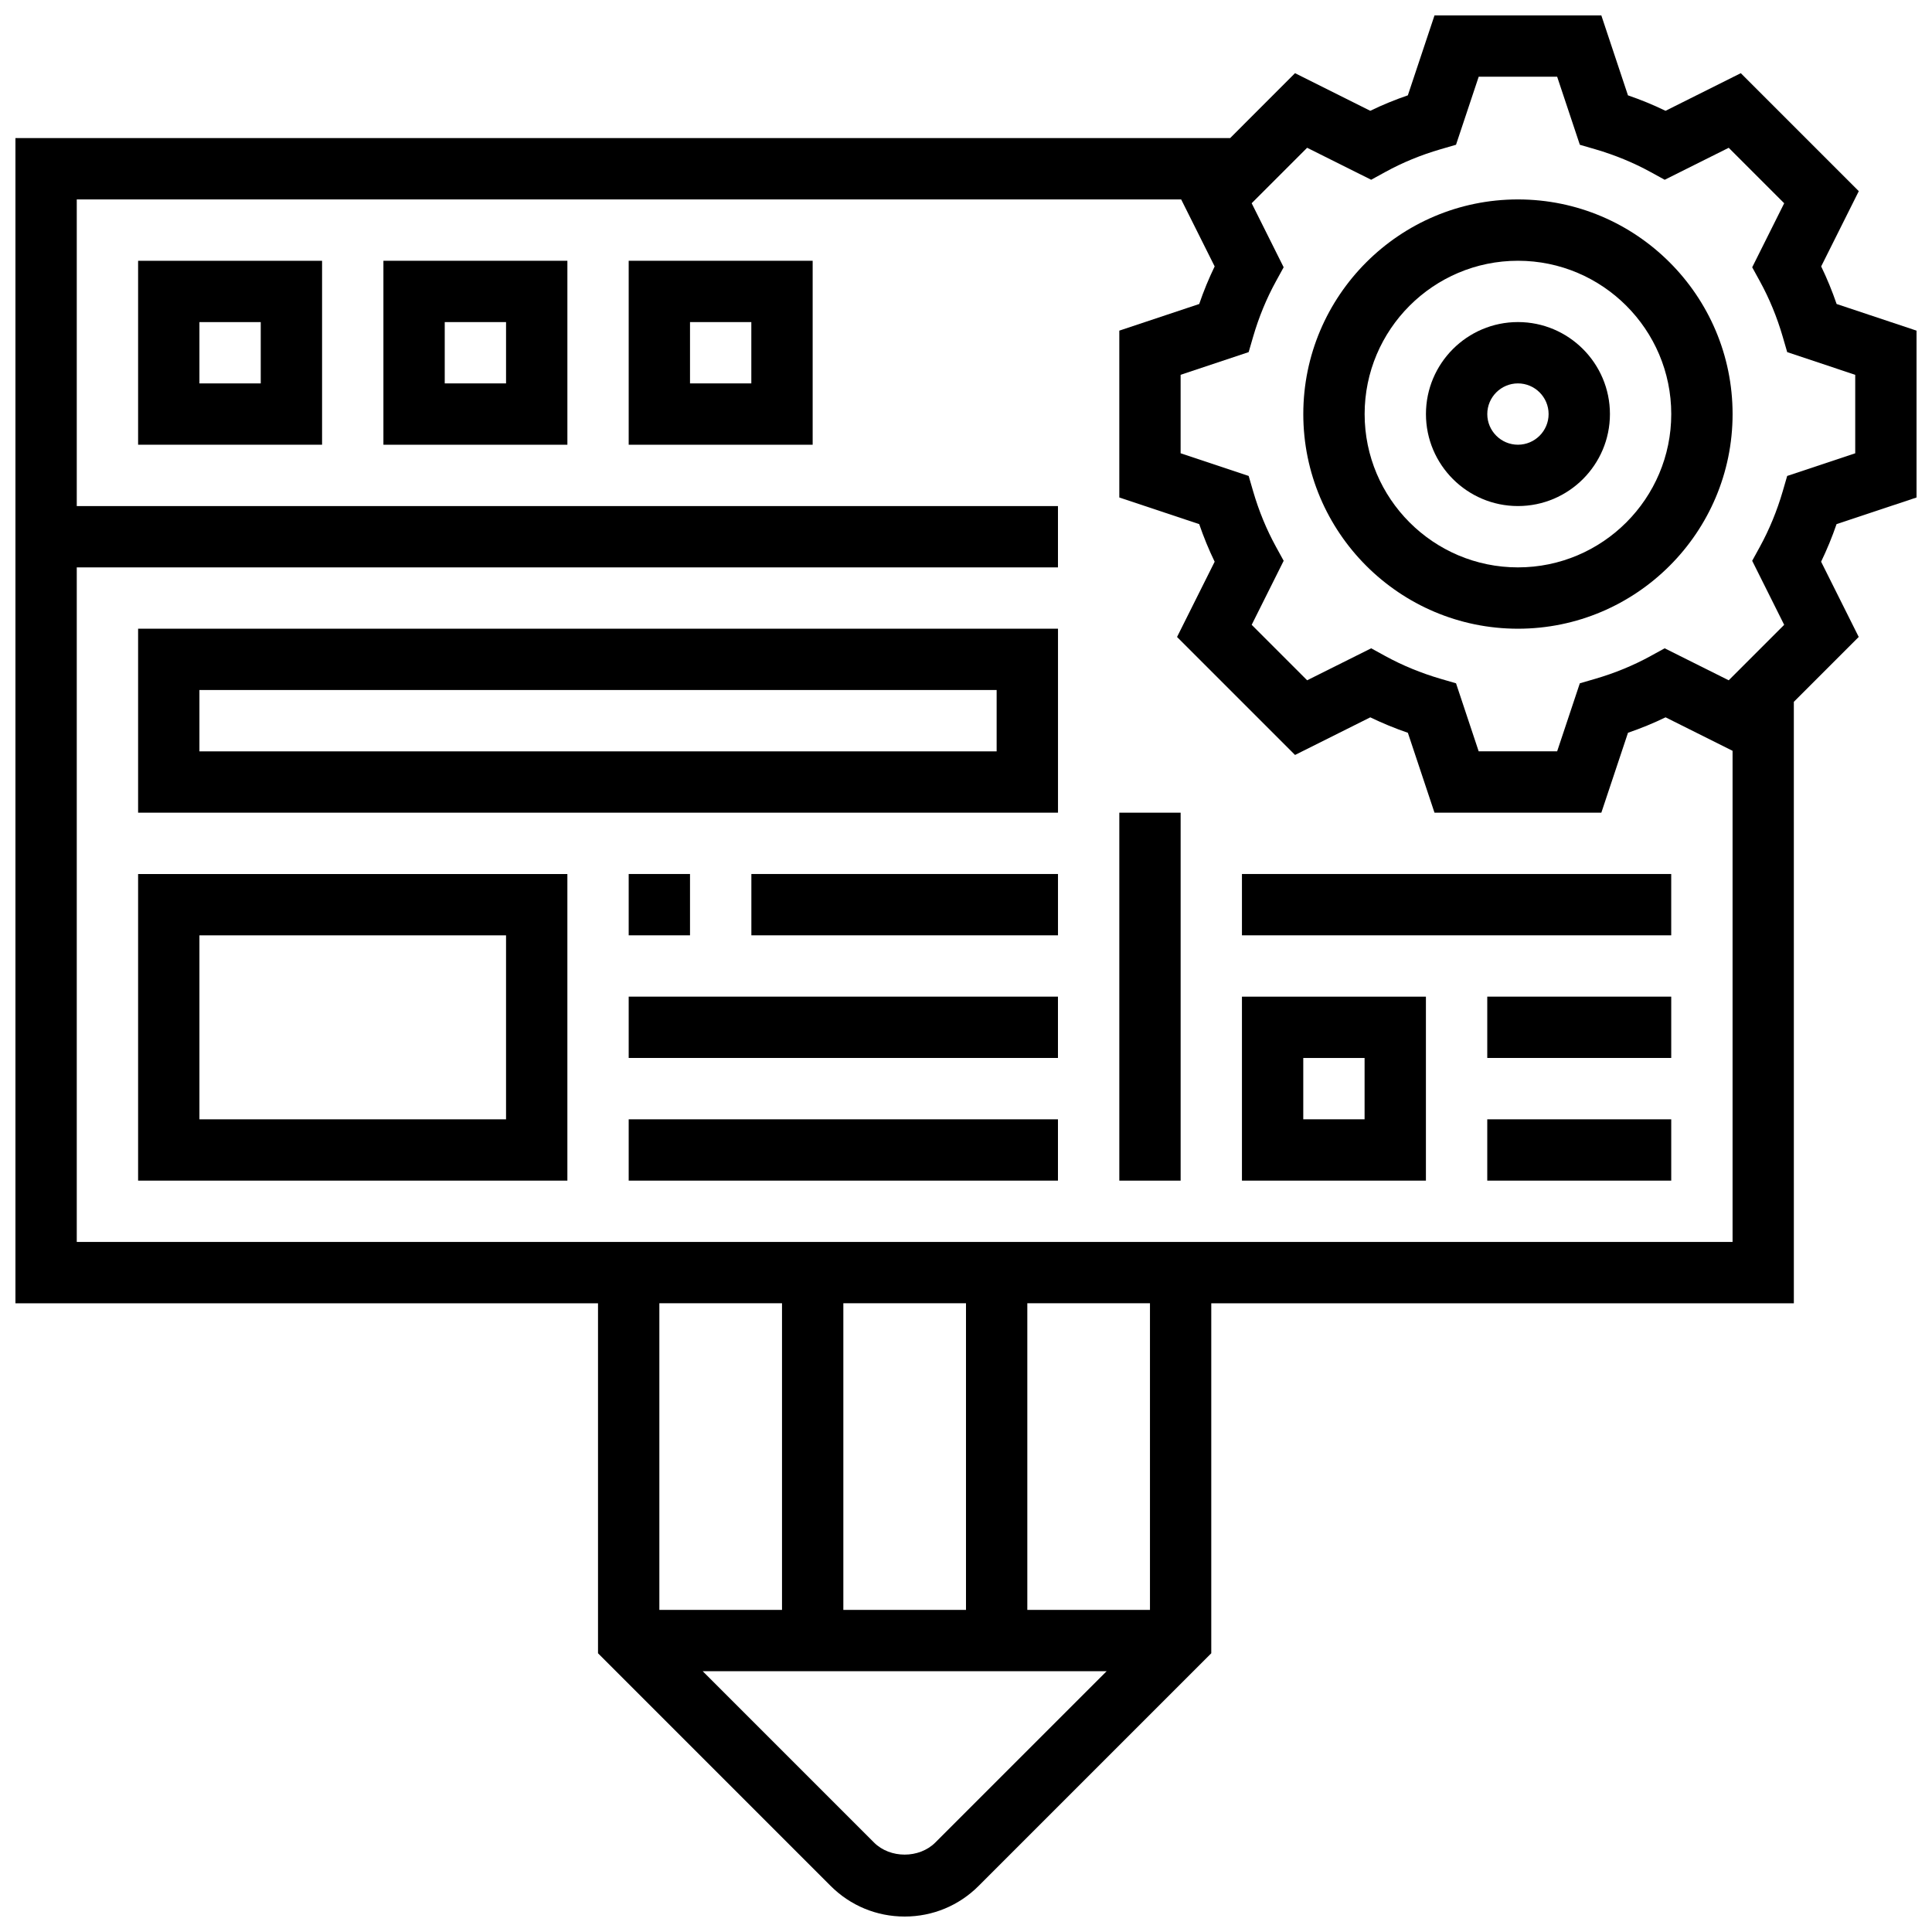
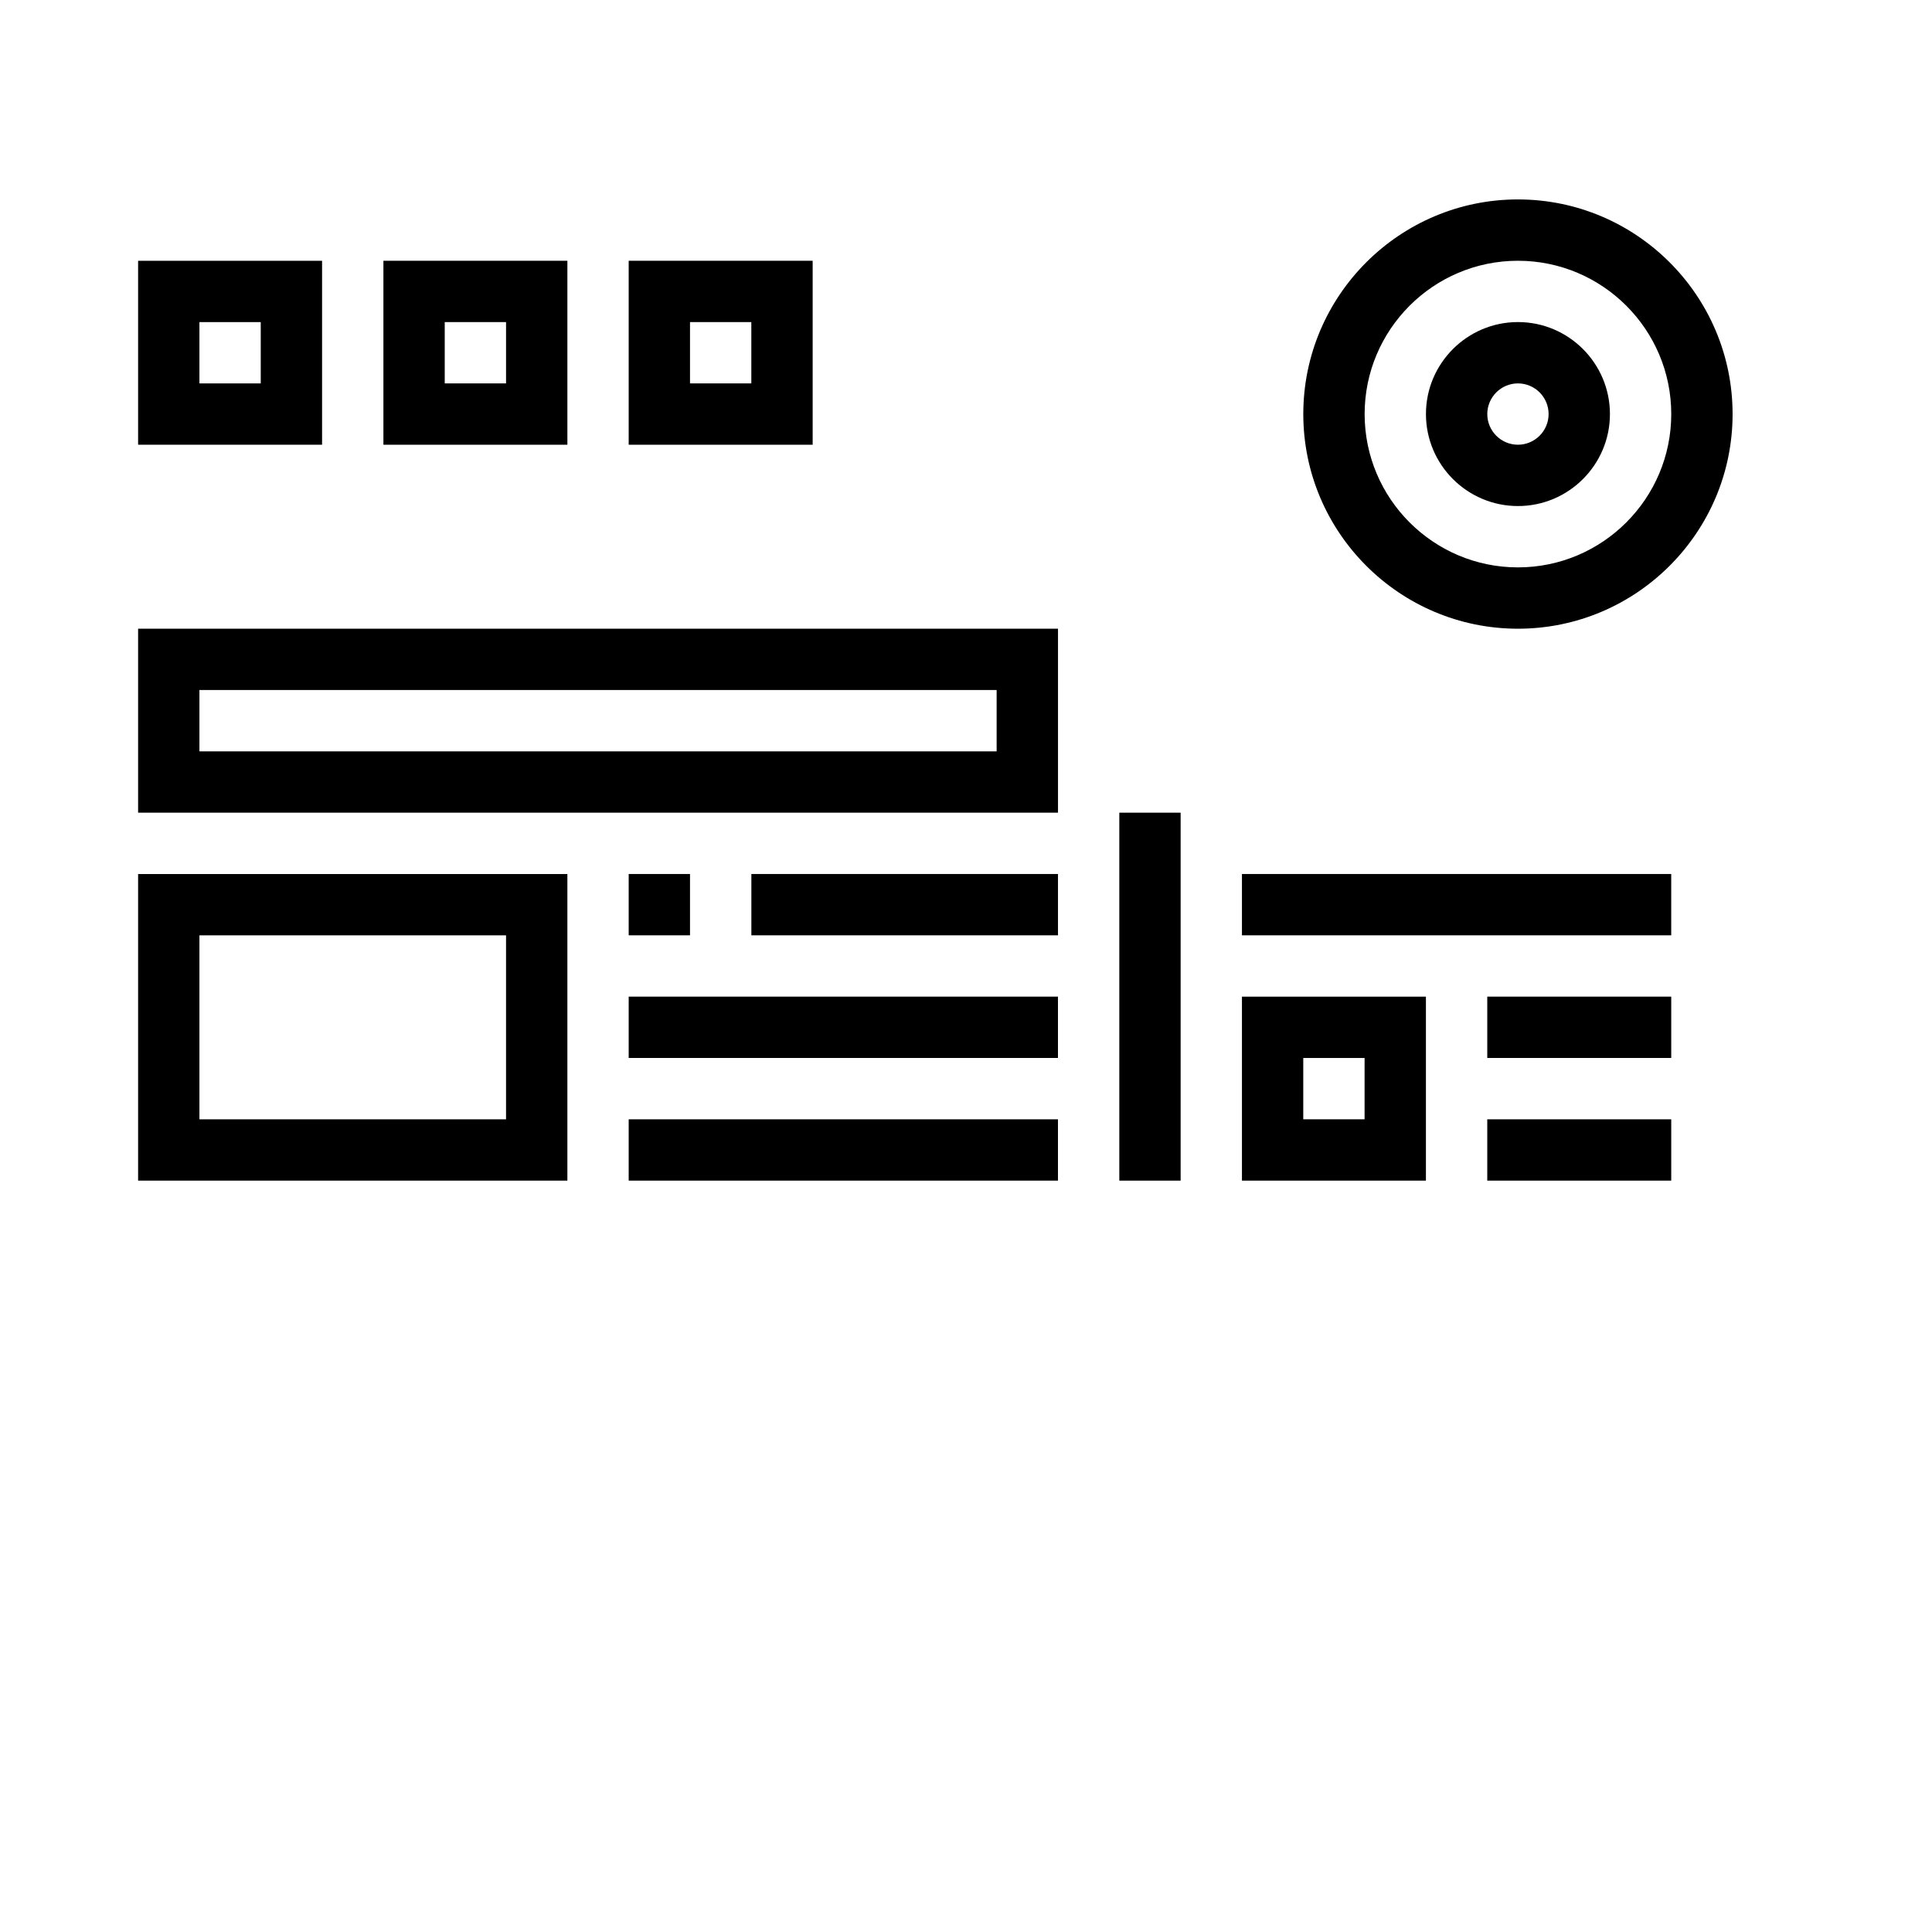
<svg xmlns="http://www.w3.org/2000/svg" width="800px" height="800px" version="1.1" viewBox="144 144 512 512">
  <defs>
    <clipPath id="a">
-       <path d="m148.09 148.09h503.81v503.81h-503.81z" />
-     </clipPath>
+       </clipPath>
  </defs>
  <path d="m546.27 229.35c-13.441 0-24.379 10.938-24.379 24.379 0 13.441 10.938 24.379 24.379 24.379s24.379-10.938 24.379-24.379c0-13.441-10.938-24.379-24.379-24.379zm0 32.504c-4.477 0-8.125-3.648-8.125-8.125 0-4.477 3.648-8.125 8.125-8.125s8.125 3.648 8.125 8.125c0 4.477-3.648 8.125-8.125 8.125z" />
  <g clip-path="url(#a)">
    <path d="m651.9 275.84v-44.215l-21.176-7.062c-1.18-3.43-2.543-6.762-4.094-9.961l9.969-19.941-31.27-31.27-19.941 9.973c-3.203-1.551-6.523-2.918-9.961-4.094l-7.055-21.18h-44.215l-7.062 21.176c-3.43 1.18-6.762 2.543-9.961 4.094l-19.941-9.969-17.191 17.203h-321.91v308.79h154.39v92.75l61.641 61.645c5.242 5.242 12.207 8.125 19.617 8.125s14.383-2.883 19.617-8.125l61.645-61.645v-92.75h154.39l-0.004-159.39 17.195-17.195-9.969-19.941c1.543-3.203 2.918-6.523 4.094-9.961zm-300.66 213.54v81.258h-32.504v-81.258zm16.254 81.262v-81.262h32.504v81.258zm24.375 61.645c-4.273 4.273-11.977 4.273-16.25 0l-45.391-45.395h107.04zm56.883-61.645h-32.504v-81.262h32.504zm-284.41-97.512v-178.77h260.03v-16.25h-260.03v-81.262h292.68l8.875 17.754c-1.551 3.203-2.918 6.523-4.094 9.961l-21.176 7.059v44.215l21.176 7.062c1.18 3.43 2.543 6.762 4.094 9.961l-9.969 19.941 31.27 31.27 19.941-9.969c3.203 1.543 6.523 2.918 9.961 4.094l7.055 21.172h44.215l7.062-21.176c3.43-1.18 6.762-2.543 9.961-4.094l17.754 8.871v130.16zm453.28-203-1.188 4.086c-1.52 5.191-3.551 10.125-6.039 14.668l-2.047 3.731 8.477 16.969-14.699 14.699-16.969-8.477-3.731 2.047c-4.543 2.496-9.477 4.527-14.668 6.039l-4.086 1.188-6.012 18.031h-20.793l-6.004-18.031-4.086-1.188c-5.191-1.52-10.125-3.551-14.668-6.039l-3.731-2.047-16.969 8.477-14.699-14.699 8.477-16.969-2.047-3.731c-2.496-4.543-4.527-9.477-6.039-14.668l-1.188-4.086-18.035-6.012v-20.793l18.031-6.012 1.188-4.086c1.512-5.191 3.543-10.125 6.039-14.668l2.047-3.731-8.477-16.969 14.699-14.699 16.969 8.477 3.731-2.047c4.535-2.496 9.465-4.527 14.668-6.039l4.086-1.188 6.012-18.027h20.793l6.012 18.031 4.086 1.188c5.199 1.52 10.133 3.551 14.668 6.039l3.731 2.047 16.969-8.477 14.699 14.699-8.477 16.969 2.047 3.731c2.496 4.543 4.527 9.477 6.039 14.668l1.188 4.086 18.027 6.016v20.793z" />
  </g>
  <path d="m546.27 196.85c-31.367 0-56.883 25.516-56.883 56.883 0 31.367 25.516 56.883 56.883 56.883s56.883-25.516 56.883-56.883c0-31.367-25.516-56.883-56.883-56.883zm0 97.512c-22.402 0-40.629-18.227-40.629-40.629 0-22.402 18.227-40.629 40.629-40.629s40.629 18.227 40.629 40.629c0 22.402-18.227 40.629-40.629 40.629z" />
-   <path d="m180.6 261.86h48.754v-48.754h-48.754zm16.25-32.504h16.25v16.25l-16.25 0.004z" />
+   <path d="m180.6 261.86h48.754v-48.754h-48.754zm16.25-32.504h16.25v16.25l-16.25 0.004" />
  <path d="m245.61 261.86h48.754v-48.754h-48.754zm16.25-32.504h16.25v16.25h-16.25z" />
  <path d="m310.61 261.86h48.754v-48.754h-48.754zm16.25-32.504h16.25v16.25h-16.25z" />
  <path d="m180.6 359.37h243.78v-48.754h-243.78zm16.25-32.504h211.27v16.25l-211.27 0.004z" />
  <path d="m180.6 456.88h113.76v-81.258h-113.76zm16.25-65.008h81.258v48.754l-81.258 0.004z" />
  <path d="m310.61 375.62h16.25v16.25h-16.25z" />
  <path d="m343.12 375.62h81.258v16.25h-81.258z" />
  <path d="m310.61 408.12h113.76v16.25h-113.76z" />
  <path d="m310.61 440.63h113.76v16.25h-113.76z" />
  <path d="m440.63 359.37h16.25v97.512h-16.25z" />
  <path d="m473.13 456.88h48.754v-48.754h-48.754zm16.25-32.504h16.25v16.25h-16.25z" />
  <path d="m538.14 440.63h48.754v16.25h-48.754z" />
  <path d="m538.14 408.12h48.754v16.25h-48.754z" />
  <path d="m473.13 375.62h113.76v16.25h-113.76z" />
</svg>